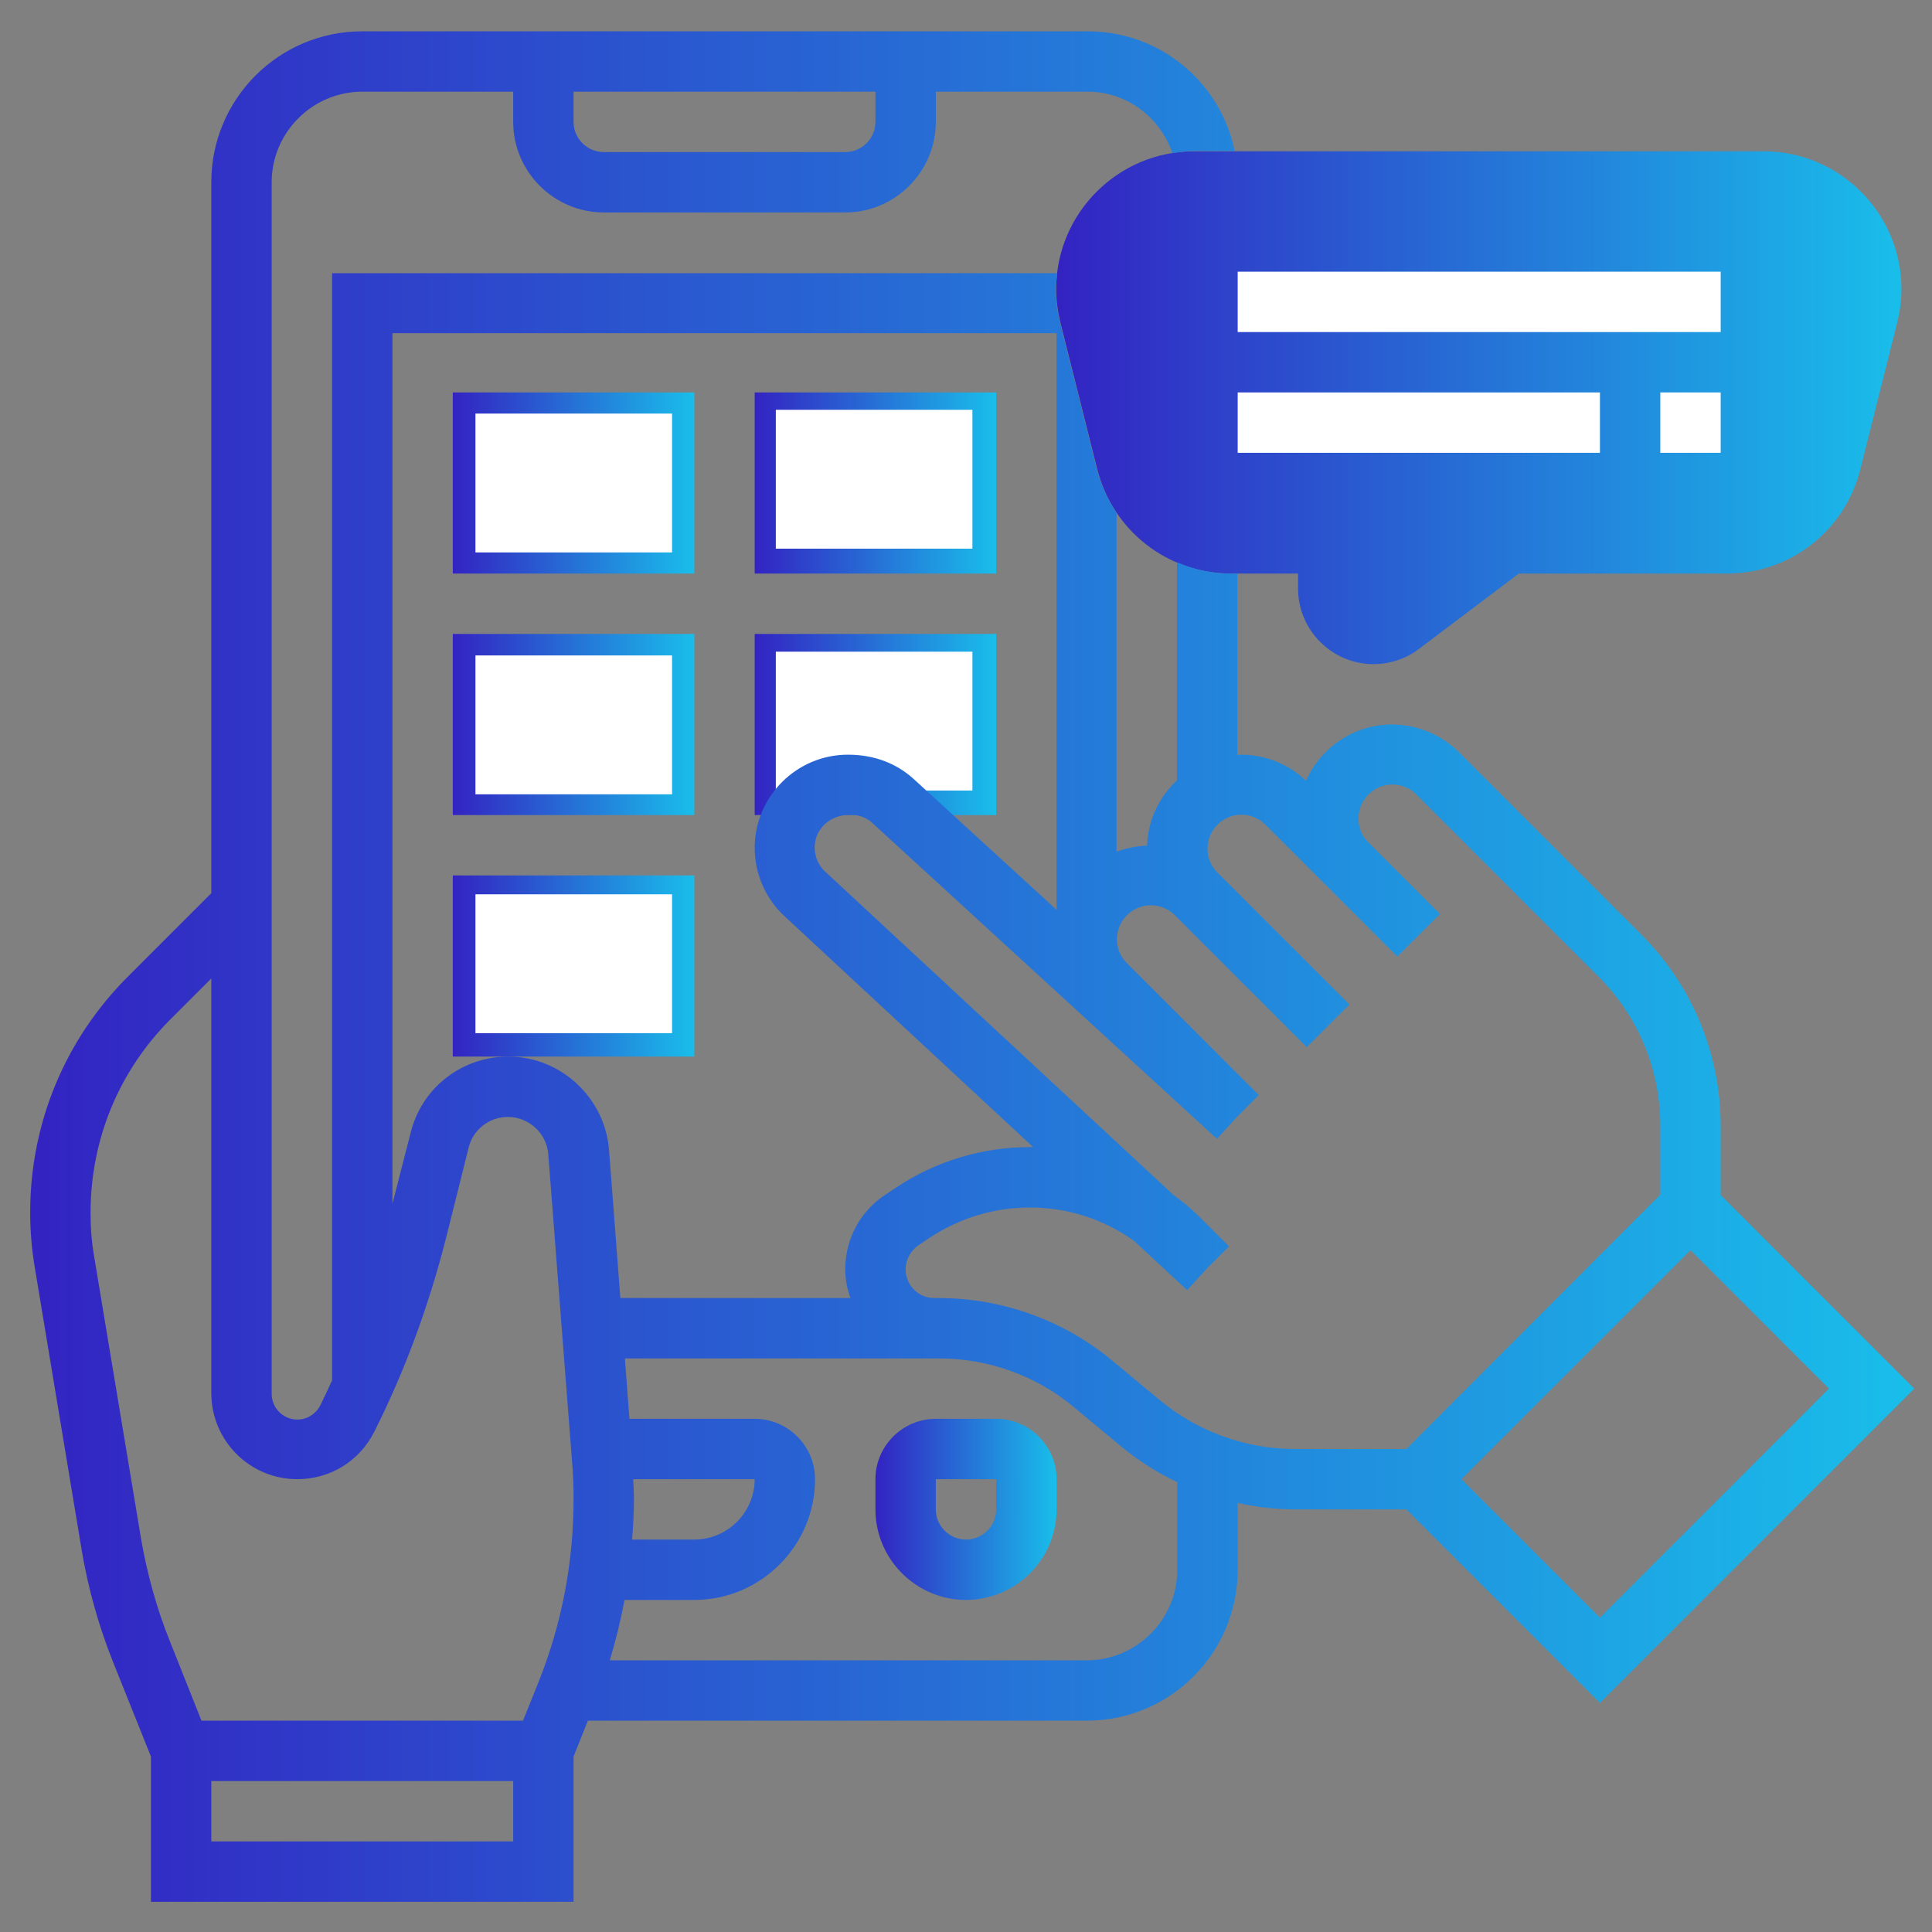
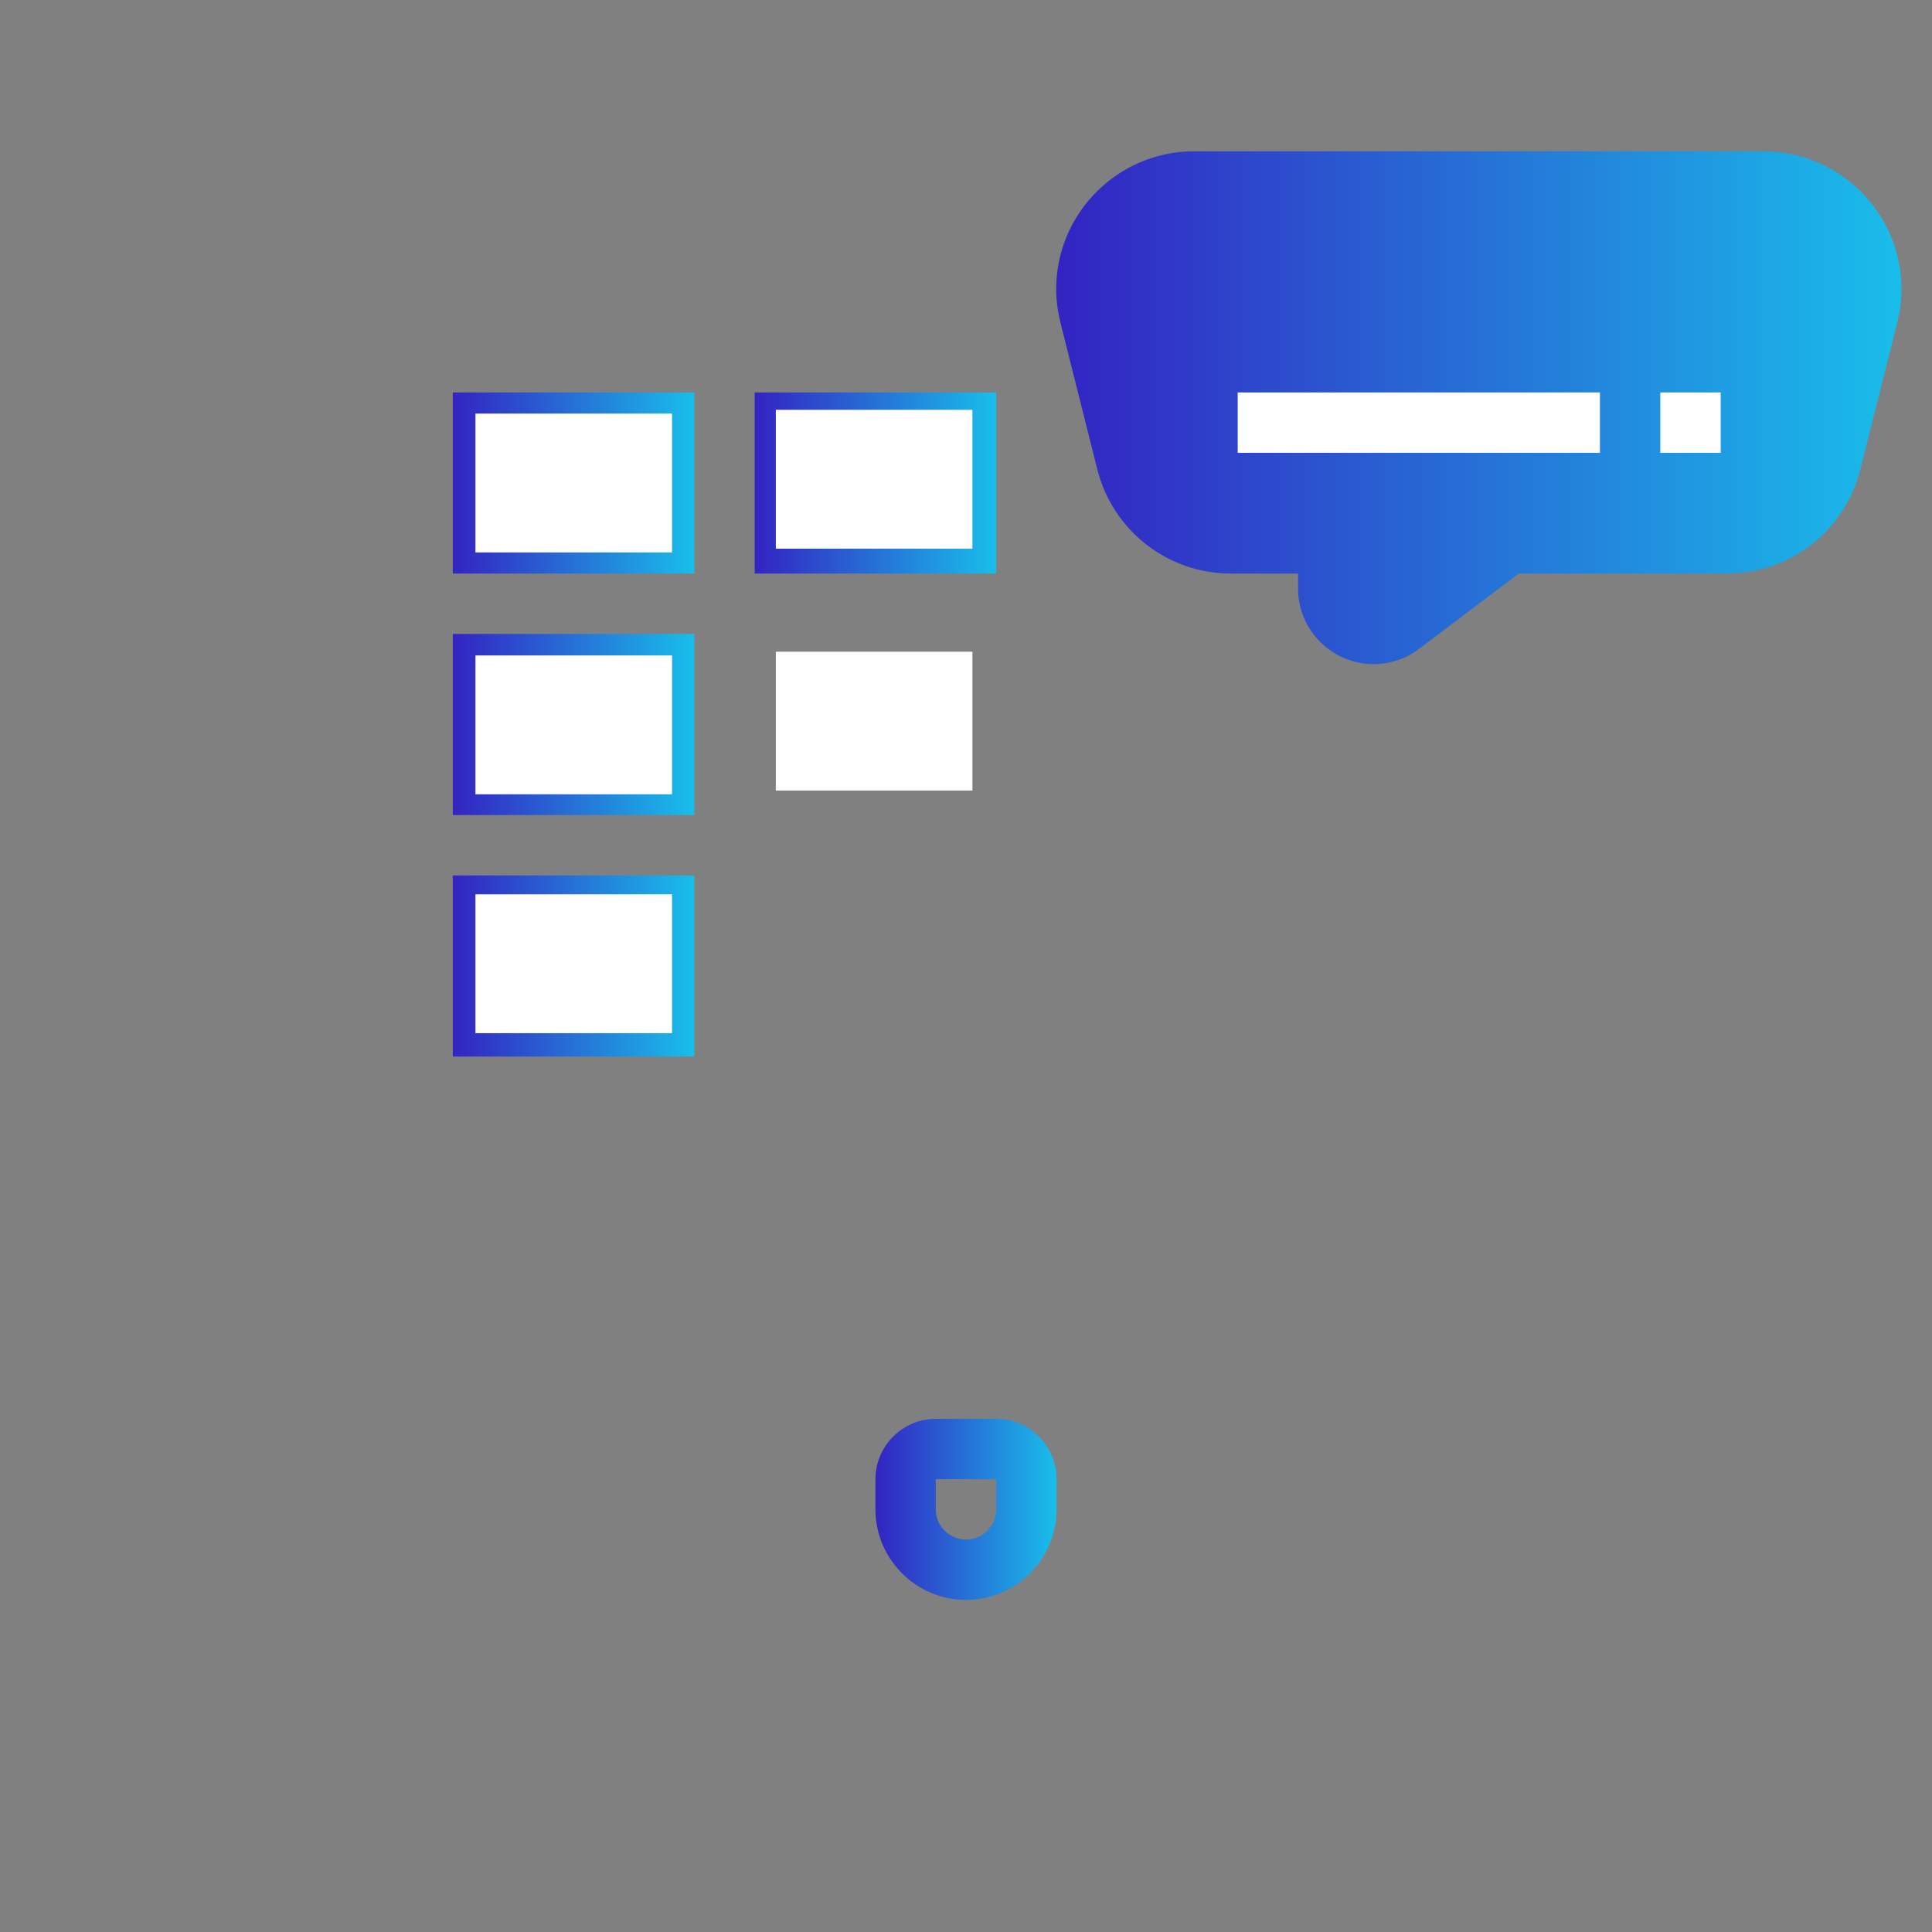
<svg xmlns="http://www.w3.org/2000/svg" version="1.1" id="Layer_5" x="0px" y="0px" viewBox="0 0 512 512" style="enable-background:new 0 0 512 512;" xml:space="preserve">
  <rect x="0" y="0" width="512" height="512" fill="#808080" stroke="none" />
  <style type="text/css">
	.st0{fill:url(#SVGID_1_);}
	.st1{fill:url(#SVGID_2_);}
	.st2{fill:url(#SVGID_3_);}
	.st3{fill:url(#SVGID_4_);}
	.st4{fill:url(#SVGID_5_);}
	.st5{fill:url(#SVGID_6_);}
	.st6{fill:url(#SVGID_7_);}
	.st7{fill:#FFFFFF;}
	.st8{fill:url(#SVGID_8_);}
</style>
  <g>
    <g>
      <linearGradient id="SVGID_1_" gradientUnits="userSpaceOnUse" x1="120" y1="386" x2="184" y2="386" gradientTransform="matrix(1 0 0 -1 0 514)">
        <stop offset="2.717173e-07" style="stop-color:#3323C2" />
        <stop offset="0.994" style="stop-color:#19BDEA" />
      </linearGradient>
      <path class="st0" d="M184,152h-64v-48h64V152z" />
    </g>
  </g>
  <g>
    <g>
      <linearGradient id="SVGID_2_" gradientUnits="userSpaceOnUse" x1="200" y1="386" x2="264" y2="386" gradientTransform="matrix(1 0 0 -1 0 514)">
        <stop offset="2.717173e-07" style="stop-color:#3323C2" />
        <stop offset="0.994" style="stop-color:#19BDEA" />
      </linearGradient>
      <path class="st1" d="M264,152h-64v-48h64V152z" />
    </g>
  </g>
  <g>
    <g>
      <linearGradient id="SVGID_3_" gradientUnits="userSpaceOnUse" x1="120" y1="322" x2="184" y2="322" gradientTransform="matrix(1 0 0 -1 0 514)">
        <stop offset="2.717173e-07" style="stop-color:#3323C2" />
        <stop offset="0.994" style="stop-color:#19BDEA" />
      </linearGradient>
      <path class="st2" d="M184,216h-64v-48h64V216z" />
    </g>
  </g>
  <g>
    <g>
      <linearGradient id="SVGID_4_" gradientUnits="userSpaceOnUse" x1="200" y1="322" x2="264" y2="322" gradientTransform="matrix(1 0 0 -1 0 514)">
        <stop offset="2.717173e-07" style="stop-color:#3323C2" />
        <stop offset="0.994" style="stop-color:#19BDEA" />
      </linearGradient>
-       <path class="st3" d="M264,216h-64v-48h64V216z" />
    </g>
  </g>
  <g>
    <g>
      <linearGradient id="SVGID_5_" gradientUnits="userSpaceOnUse" x1="120" y1="258" x2="184" y2="258" gradientTransform="matrix(1 0 0 -1 0 514)">
        <stop offset="2.717173e-07" style="stop-color:#3323C2" />
        <stop offset="0.994" style="stop-color:#19BDEA" />
      </linearGradient>
      <path class="st4" d="M184,280h-64v-48h64V280z" />
    </g>
  </g>
  <g>
    <g>
      <linearGradient id="SVGID_6_" gradientUnits="userSpaceOnUse" x1="279.9" y1="405.95" x2="503.9" y2="405.95" gradientTransform="matrix(1 0 0 -1 0 514)">
        <stop offset="2.717173e-07" style="stop-color:#3323C2" />
        <stop offset="0.994" style="stop-color:#19BDEA" />
      </linearGradient>
      <path class="st5" d="M364,176c-11,0-20-9-20-20v-4h-17.8c-16.8,0-31.3-11.4-35.4-27.6l-9.8-39c-0.7-2.9-1.1-5.9-1.1-8.8    c0-20.1,16.4-36.5,36.5-36.5h151c20.1,0,36.5,16.4,36.5,36.5c0,3-0.4,5.9-1.1,8.8l-9.8,39c-4.1,16.3-18.6,27.6-35.4,27.6h-55.1    L376,172C372.6,174.6,368.3,176,364,176L364,176z" />
    </g>
  </g>
  <linearGradient id="SVGID_7_" gradientUnits="userSpaceOnUse" x1="232" y1="114" x2="280" y2="114" gradientTransform="matrix(1 0 0 -1 0 514)">
    <stop offset="2.717173e-07" style="stop-color:#3323C2" />
    <stop offset="0.994" style="stop-color:#19BDEA" />
  </linearGradient>
  <path class="st6" d="M264,376h-16c-8.8,0-16,7.2-16,16v8c0,13.2,10.8,24,24,24c13.2,0,24-10.8,24-24v-8C280,383.2,272.8,376,264,376  z M264,400c0,4.4-3.6,8-8,8s-8-3.6-8-8v-8h16V400z" />
-   <path class="st7" d="M328,72h128v16H328V72z" />
  <path class="st7" d="M440,104h16v16h-16V104z" />
  <path class="st7" d="M328,104h96v16h-96V104z" />
  <rect x="126" y="109.6" class="st7" width="52.1" height="36.8" />
  <rect x="126" y="173.7" class="st7" width="52.1" height="36.8" />
  <rect x="126" y="237" class="st7" width="52.1" height="36.8" />
  <rect x="205.6" y="108.6" class="st7" width="52.1" height="36.8" />
  <rect x="205.6" y="172.7" class="st7" width="52.1" height="36.8" />
  <linearGradient id="SVGID_8_" gradientUnits="userSpaceOnUse" x1="8" y1="257.85" x2="507.3" y2="257.85" gradientTransform="matrix(1 0 0 -1 0 514)">
    <stop offset="2.717173e-07" style="stop-color:#3323C2" />
    <stop offset="0.994" style="stop-color:#19BDEA" />
  </linearGradient>
-   <path class="st8" d="M507.3,368L456,316.7v-18.2c0-19.2-7.5-37.3-21.1-50.9l-48.3-48.3c-4.6-4.6-11.1-7.3-17.7-7.3  c-10.2,0-18.9,6.2-22.8,14.9c-4.6-4.4-10.8-6.9-17.2-6.9c-0.3,0-0.6,0.1-1,0.1V152h-1.8c-5,0-9.8-1.1-14.2-3v57.8  c-4.7,4.4-7.7,10.5-7.9,17.3c-2.8,0.1-5.6,0.7-8.1,1.6v-89.8c-2.3-3.4-4.1-7.3-5.2-11.5l-9.8-39c-0.7-2.9-1.1-5.9-1.1-8.8  c0-1.4,0.3-2.8,0.4-4.2H88v293.4c-1,2.2-2,4.4-3.1,6.6c-1.2,2.3-3.5,3.8-6.1,3.8c-3.8,0-6.8-3.1-6.8-6.8V48.3c0-13.2,10.8-24,24-24  h40v8c0,13.2,10.8,24,24,24h64c13.2,0,24-10.8,24-24v-8h40.3c10.4,0,19.2,6.9,22.4,16.3c1.9-0.3,3.8-0.6,5.8-0.6h10.7  c-3.7-18.1-19.7-31.7-38.9-31.7H96c-22.1,0-40,17.9-40,40v188.4l-22.1,22.1C17.2,275.5,8,297.7,8,321.3c0,4.8,0.4,9.7,1.2,14.5  l12.4,74.7c1.7,10.3,4.6,20.6,8.5,30.3l9.9,24.7V504h112v-38.5l3.8-9.5H288c22.1,0,40-17.9,40-40v-17.7c5,1.1,10,1.7,15.2,1.7h29.5  l51.3,51.3L507.3,368z M232,32.3c0,4.4-3.6,8-8,8h-64c-4.4,0-8-3.6-8-8v-8h80V32.3z M104,88.3h176v152.8l-37.8-34.6  c-4.6-4.2-10.5-6.5-17.5-6.5c-13.6,0-24.7,11.1-24.7,24.7c0,6.8,2.9,13.5,7.9,18.1l65.9,61.2c-0.3,0-0.6,0-0.9,0  c-12.6,0-24.9,3.7-35.4,10.7l-3,2c-6.6,4.4-10.5,11.7-10.5,19.7c0,2.7,0.5,5.2,1.4,7.6h-61l-3-39.3c-1.1-13.8-12.8-24.7-26.7-24.7  c-12.3,0-23,8.3-25.9,20.3L104,319V88.3z M167.8,392H200c0,8.8-7.2,16-16,16h-16.5c0.3-3.5,0.5-7.1,0.5-10.7  C168,395.5,167.9,393.8,167.8,392z M25,333.3c-0.7-3.9-1-7.9-1-11.9c0-19.4,7.5-37.6,21.2-51.3L56,259.3v109.9  c0,12.6,10.2,22.8,22.8,22.8c8.7,0,16.5-4.8,20.4-12.6c8.2-16.3,14.5-33.6,19-51.3l6-24c1.2-4.8,5.5-8.1,10.4-8.1  c5.6,0,10.3,4.4,10.7,9.9l6.3,81.4c0.3,3.3,0.4,6.7,0.4,10c0,16.7-3.1,33-9.3,48.5l-4.1,10.2H53.4L45,434.9c-3.5-8.7-6-17.8-7.6-27  L25,333.3z M136,488H56v-16h80V488z M312,416c0,13.2-10.8,24-24,24H161.6c1.6-5.3,2.9-10.6,3.9-16H184c17.6,0,32-14.4,32-32  c0-8.8-7.2-16-16-16h-33.2l-1.2-16h82.1h1.2c13.1,0,25.8,4.6,35.8,13l12.4,10.3c4.6,3.8,9.6,7,14.9,9.5V416L312,416z M307.3,371  l-12.4-10.3C282,349.9,265.6,344,248.8,344h-1.2c-4.2,0-7.6-3.4-7.6-7.6c0-2.6,1.3-4.9,3.4-6.4l3-2c7.9-5.2,17-8,26.5-8  c10.1,0,19.6,3.1,27.7,8.9l14,13l5.4-5.9l5.7-5.7l-7.7-7.7c-2.2-2.2-4.6-4.2-7.1-6L218.7,231c-1.8-1.6-2.8-4-2.8-6.4  c0-4.8,3.9-8.7,9.5-8.7c2.2,0,4.3,0.8,5.9,2.3l91.2,83.6l5.4-5.9l5.7-5.7l-35-35c-1.7-1.7-2.6-3.9-2.6-6.3c0-4.9,4-9,9-9  c2.4,0,4.7,1,6.3,2.6l35,35l11.3-11.3l-35-35c-1.7-1.7-2.6-3.9-2.6-6.3c0-4.9,4-9,9-9c2.4,0,4.7,1,6.3,2.6l16,16l19,19l11.3-11.3  l-19-19c-1.7-1.7-2.6-3.9-2.6-6.3c0-4.9,4-9,9-9c2.4,0,4.7,1,6.3,2.6l48.3,48.3c10.6,10.6,16.4,24.6,16.4,39.6v18.2L372.7,384h-29.5  C330.1,384,317.4,379.4,307.3,371L307.3,371z M448,331.3l36.7,36.7L424,428.7L387.3,392L448,331.3z" />
</svg>